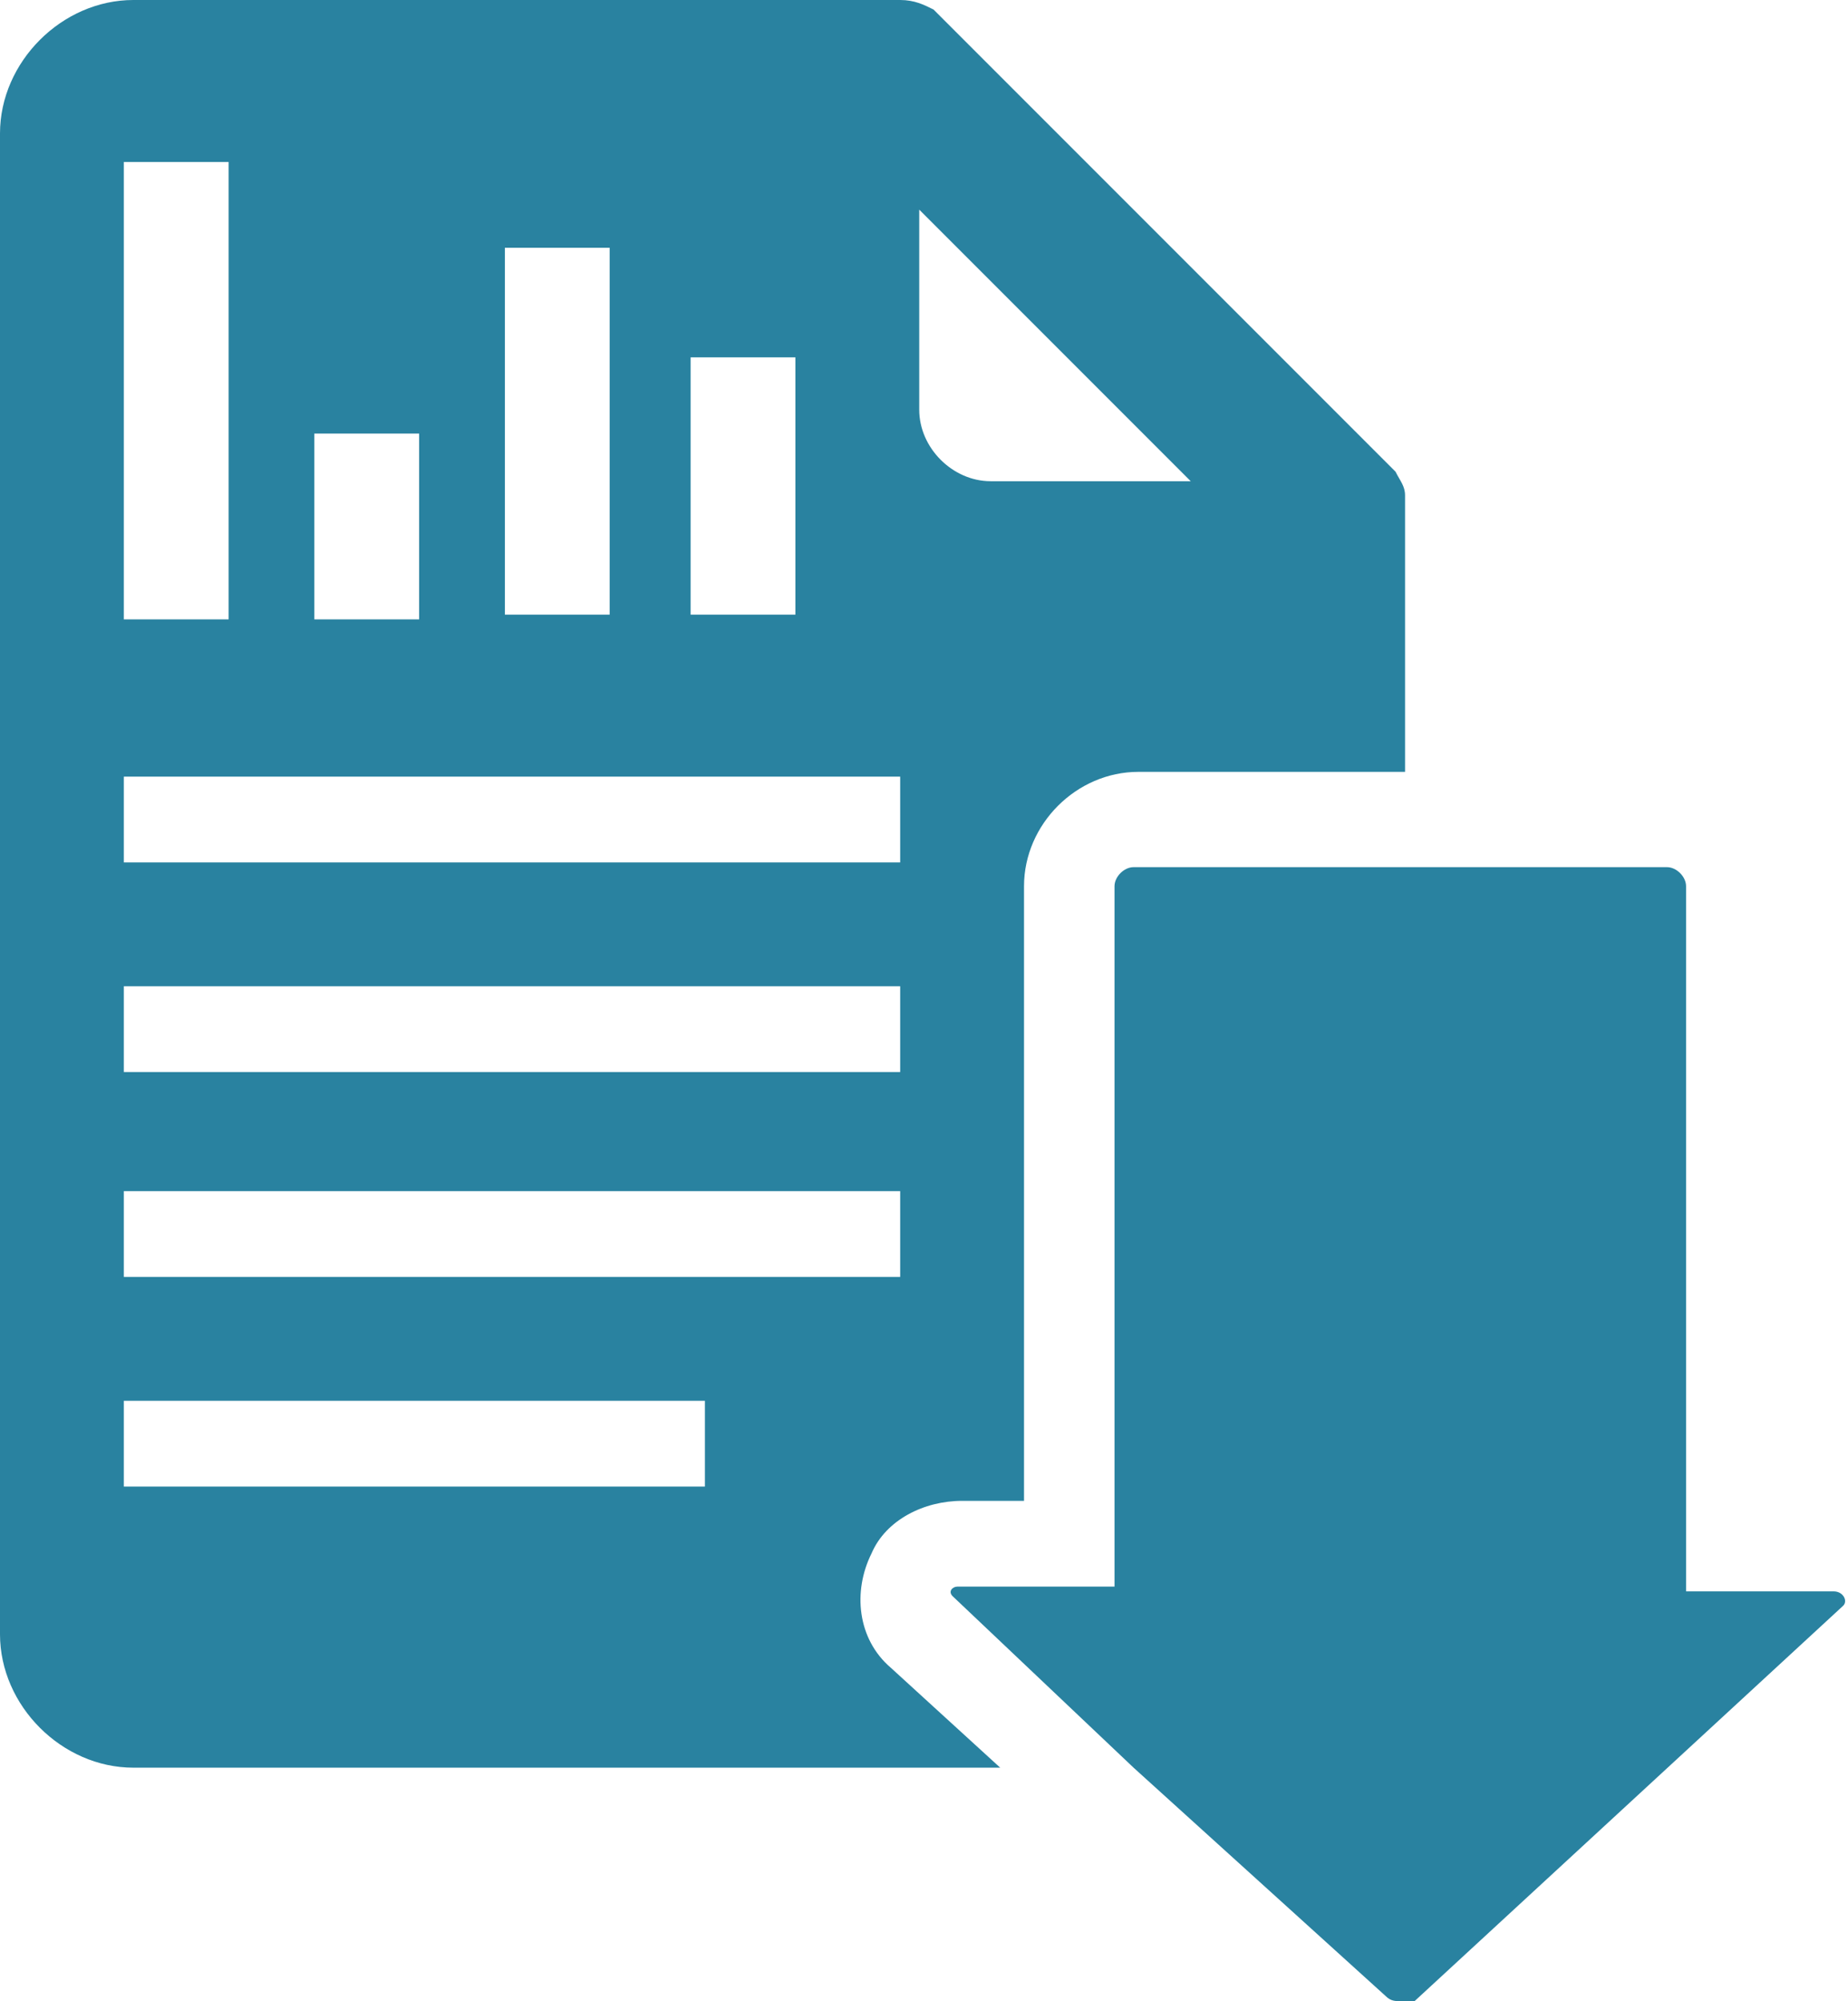
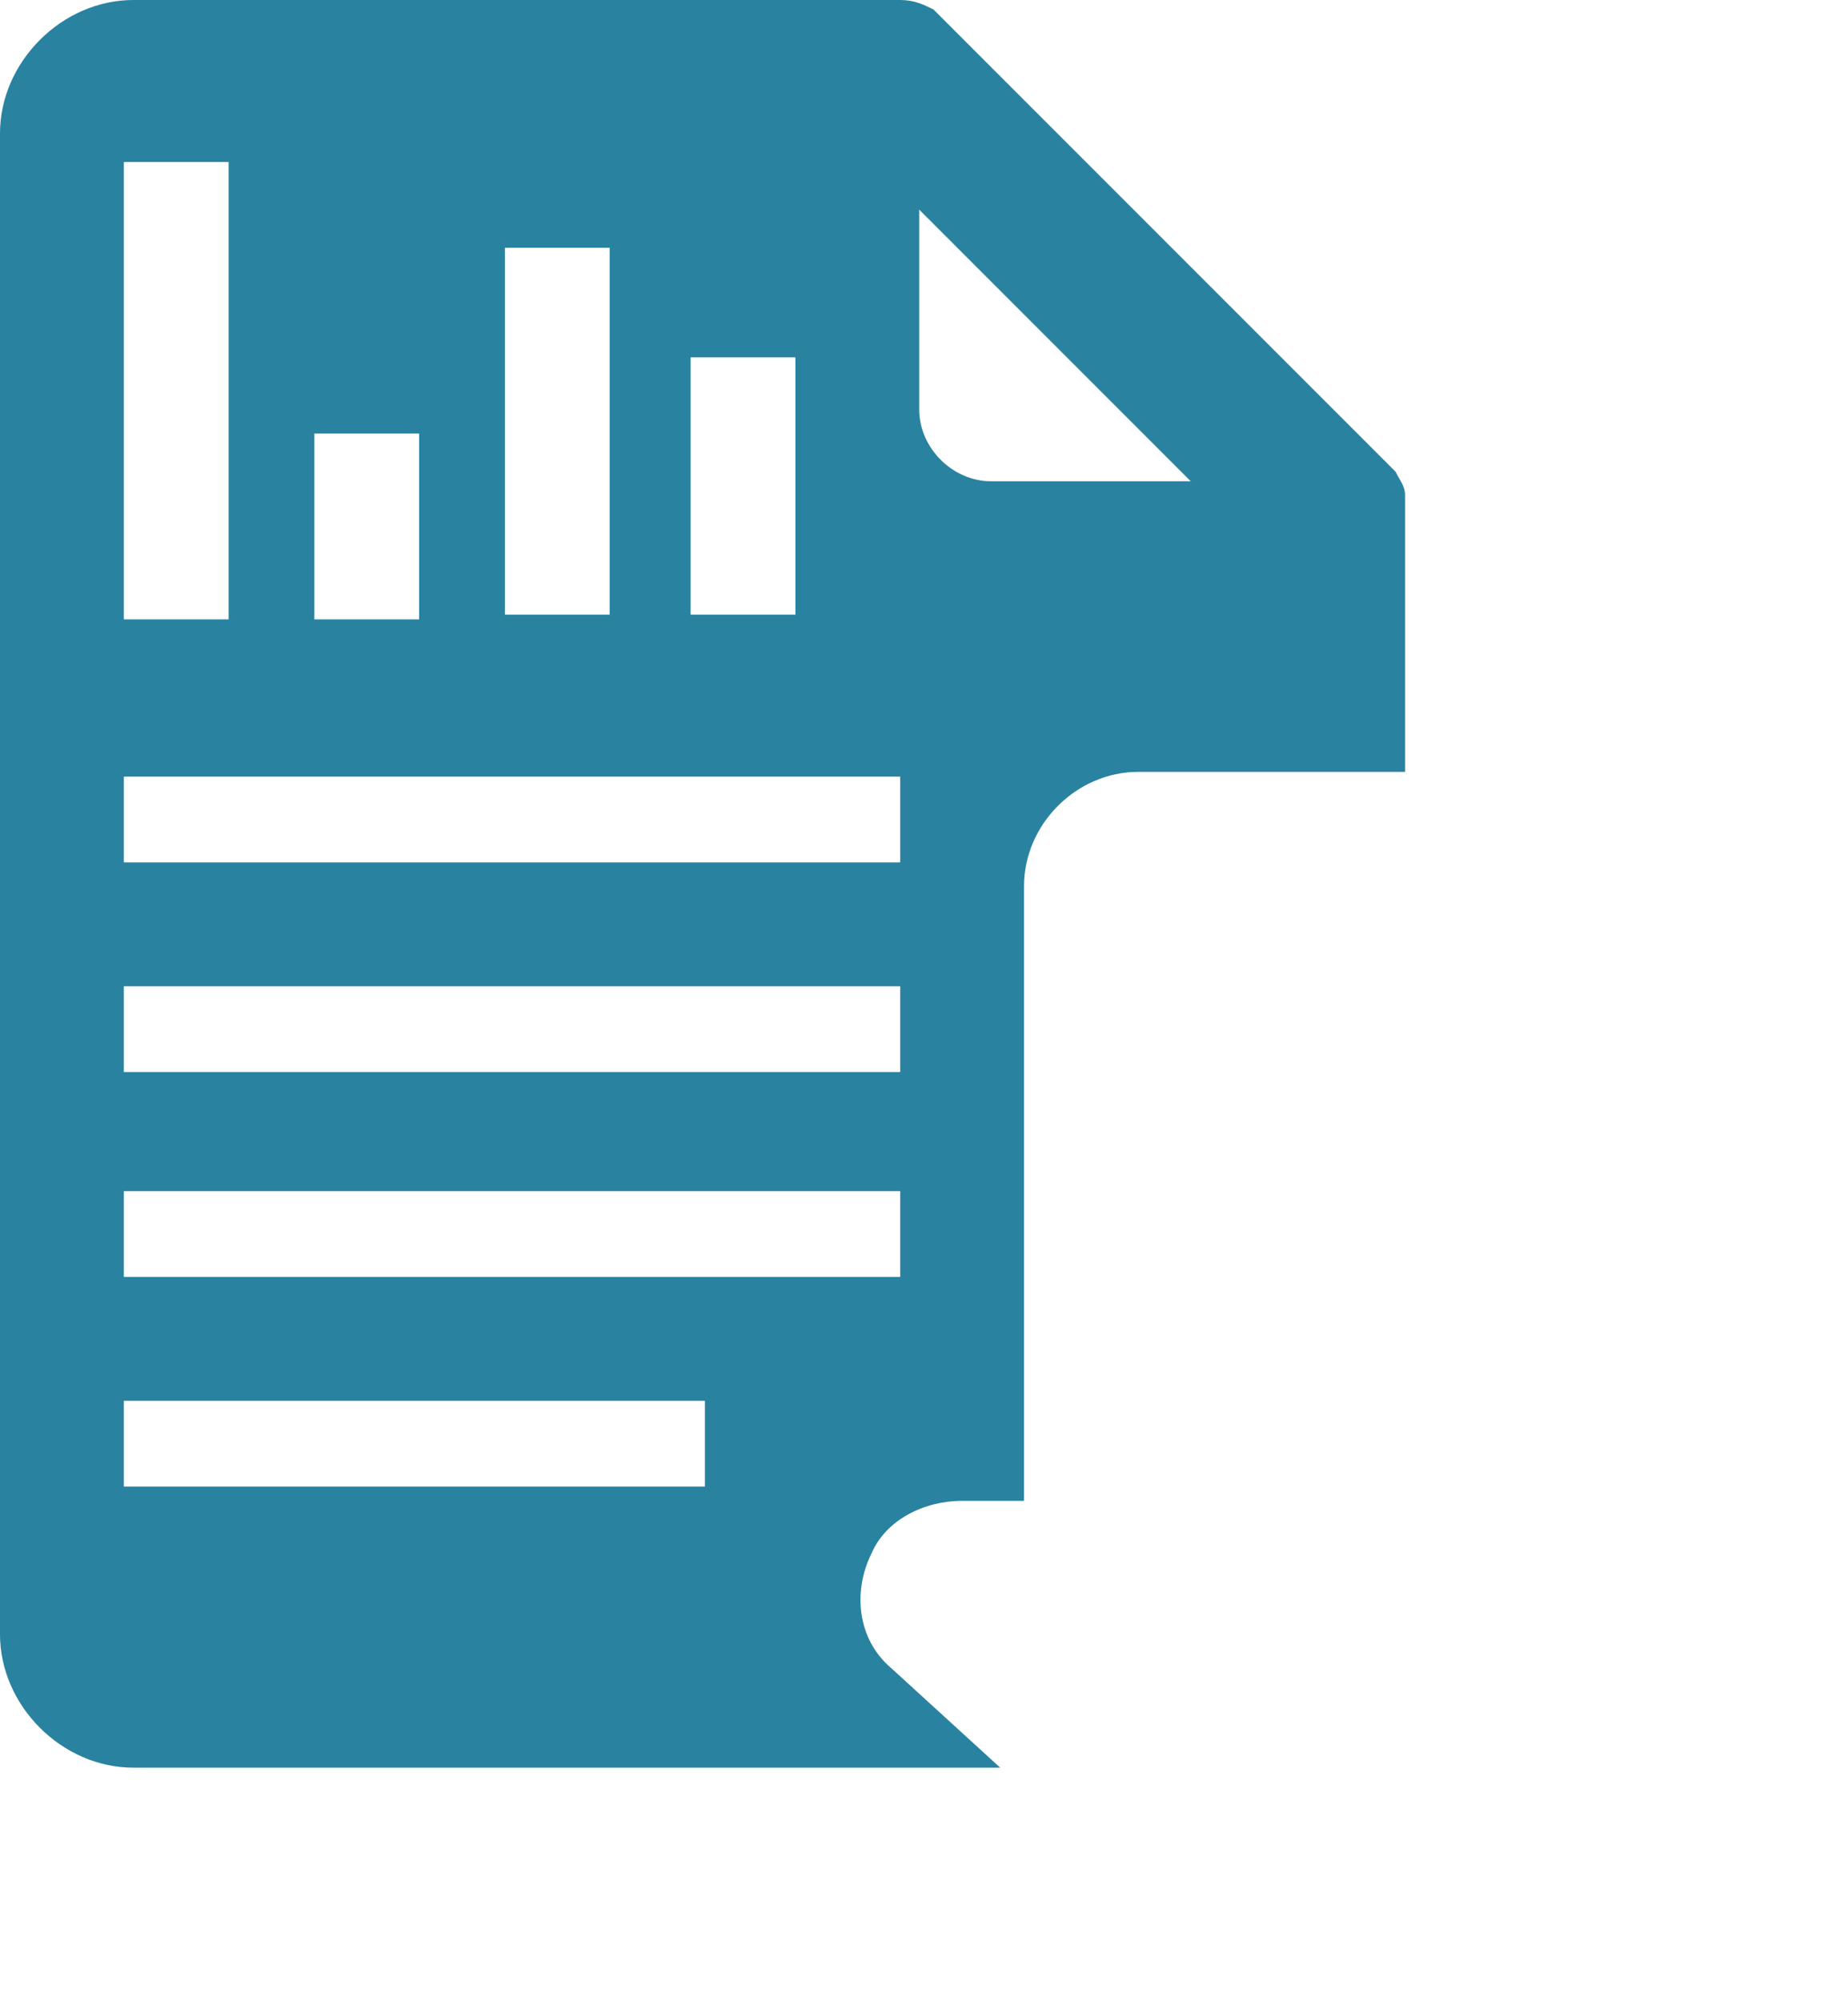
<svg xmlns="http://www.w3.org/2000/svg" version="1.1" id="Layer_1" x="0px" y="0px" viewBox="0 0 38.8 42" style="enable-background:new 0 0 38.8 42;" xml:space="preserve">
  <style type="text/css">
	.st0{fill:#2982A0;}
</style>
  <g>
    <path class="st0" d="M18.9,0H2.8C1.3,0,0,1.3,0,2.8v31.5c0,1.5,1.3,2.8,2.8,2.8H21L18.7,35c-0.7-0.6-0.8-1.6-0.4-2.4   c0.3-0.7,1.1-1.1,1.9-1.1h1.3V18.6c0-1.3,1.1-2.4,2.4-2.4h5.6v-5.8c0-0.2-0.1-0.3-0.2-0.5l-9.7-9.7C19.4,0.1,19.2,0,18.9,0z    M14.5,7.5h2.2v5.4h-2.2C14.5,12.9,14.5,7.5,14.5,7.5z M10.6,5.2h2.2v7.7h-2.2V5.2z M6.6,9.1h2.2V13H6.6V9.1z M2.6,3.4h2.2V13H2.6   V3.4z M14.8,31.2H2.6v-1.8h12.2C14.8,29.4,14.8,31.2,14.8,31.2z M18.9,26.8H2.6V25h16.3V26.8z M18.9,22.5H2.6v-1.8h16.3V22.5z    M18.9,18.1H2.6v-1.8h16.3V18.1z M20.8,10.1c-0.8,0-1.5-0.7-1.5-1.5V4.4l5.7,5.7H20.8z" />
    <g>
-       <path class="st0" d="M38.7,33.7l-9,8.3c-0.1,0-0.2,0-0.3,0s-0.2,0-0.3-0.1l-5.3-4.8L20,33.5c-0.1-0.1,0-0.2,0.1-0.2h3.3V18.6    c0-0.2,0.2-0.4,0.4-0.4H35c0.2,0,0.4,0.2,0.4,0.4v14.8h3.1C38.7,33.4,38.8,33.6,38.7,33.7z" />
-     </g>
+       </g>
  </g>
</svg>